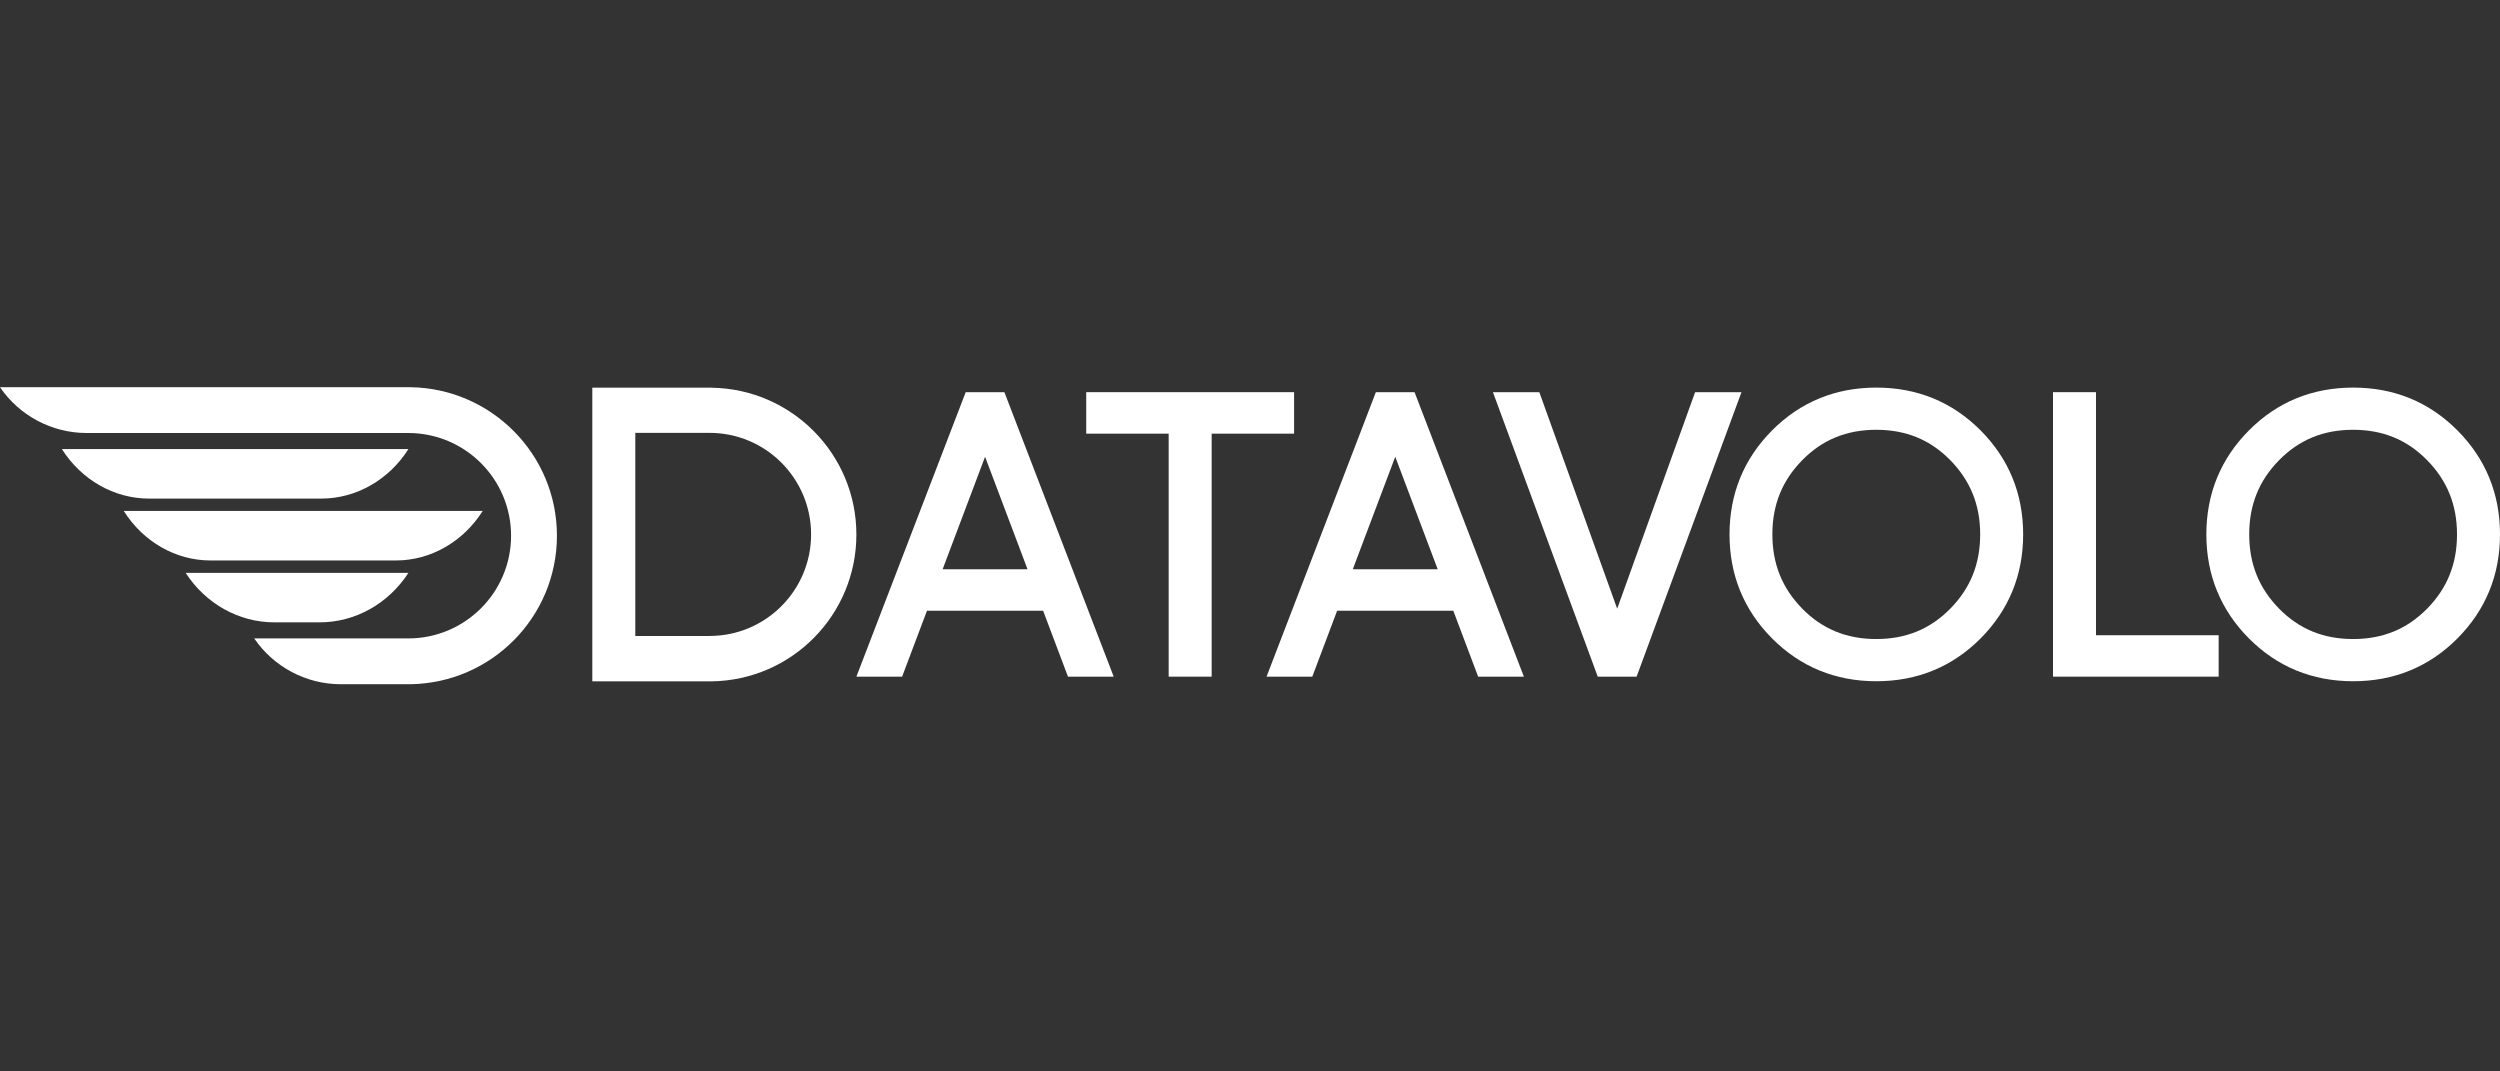
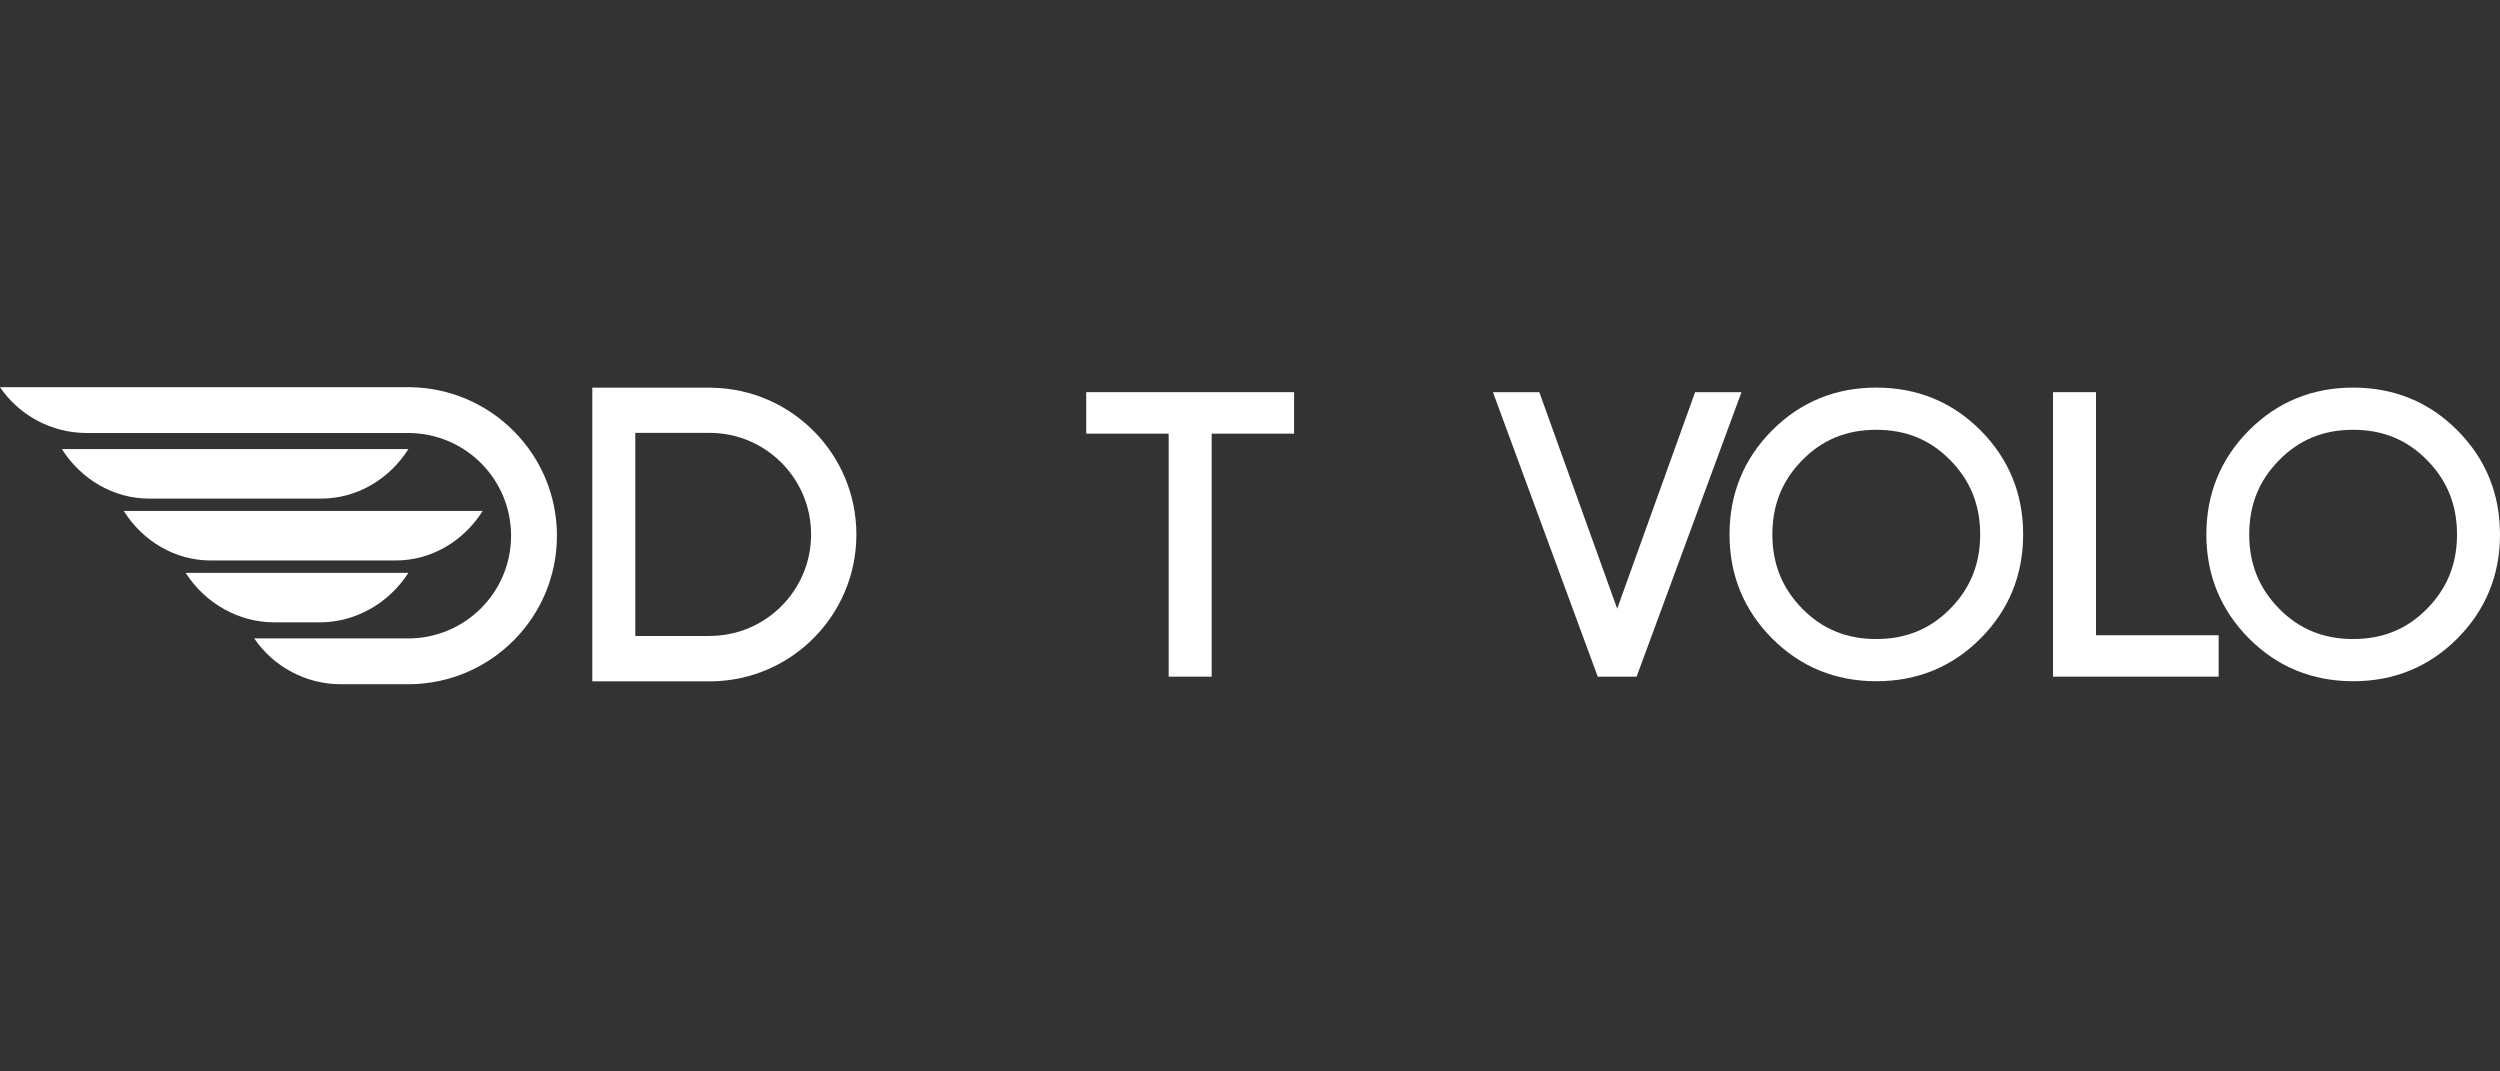
<svg xmlns="http://www.w3.org/2000/svg" width="210" height="90" viewBox="0 0 210 90" fill="none">
  <rect x="0" y="0" width="210" height="90" fill="#333333" stroke="none" />
  <path d="M19.356 47.079H33.263C36.184 47.079 38.916 45.499 40.544 42.921H10.396C12.024 45.505 14.756 47.079 17.678 47.079H19.356Z" fill="white" />
  <path d="M13.027 41.881H26.993C29.928 41.881 32.672 40.301 34.307 37.723H5.198C6.833 40.301 9.577 41.881 12.512 41.881H13.021H13.027Z" fill="white" />
  <path d="M25.529 52.277H26.858C29.847 52.277 32.642 50.697 34.307 48.119H15.594C17.259 50.703 20.054 52.277 23.043 52.277H25.529Z" fill="white" />
  <path d="M34.469 32.525H0C1.625 34.91 4.353 36.372 7.27 36.372H34.291C39.061 36.372 42.93 40.236 42.93 45C42.93 49.764 39.061 53.628 34.291 53.628H21.354C22.979 56.013 25.707 57.475 28.624 57.475H34.291C34.291 57.475 34.291 57.475 34.296 57.475H34.469C41.288 57.375 46.782 51.832 46.782 45C46.782 38.167 41.282 32.625 34.469 32.525Z" fill="white" />
-   <path d="M81.12 32.942L71.936 56.839H75.778L77.866 51.299H87.621L89.71 56.839H93.551L84.368 32.942H81.114H81.12ZM79.18 47.82L82.746 38.367L86.313 47.82H79.18Z" fill="white" />
  <path d="M108.704 32.942H91.243V36.427H98.168V56.839H101.779V36.427H108.704V32.942Z" fill="white" />
-   <path d="M115.574 32.942L106.39 56.839H110.232L112.32 51.299H122.076L124.164 56.839H128.006L118.822 32.942H115.568H115.574ZM113.634 47.82L117.201 38.367L120.768 47.82H113.634Z" fill="white" />
  <path d="M142.389 32.942L135.843 51.129L129.303 32.942H125.406L134.211 56.839H137.475L146.285 32.942H142.389Z" fill="white" />
  <path d="M157.612 32.558C154.178 32.558 151.232 33.767 148.857 36.152C146.483 38.537 145.28 41.478 145.28 44.891C145.28 48.304 146.483 51.244 148.857 53.629C151.232 56.014 154.178 57.224 157.612 57.224C161.047 57.224 163.993 56.014 166.368 53.629C168.742 51.244 169.945 48.304 169.945 44.891C169.945 41.478 168.742 38.537 166.368 36.152C163.993 33.767 161.047 32.558 157.612 32.558ZM163.823 51.129C162.136 52.843 160.102 53.679 157.607 53.679C155.112 53.679 153.078 52.843 151.391 51.129C149.704 49.408 148.879 47.369 148.879 44.891C148.879 42.412 149.698 40.373 151.391 38.653C153.078 36.938 155.112 36.102 157.607 36.102C160.102 36.102 162.136 36.938 163.823 38.653C165.51 40.373 166.335 42.412 166.335 44.891C166.335 47.369 165.516 49.408 163.823 51.129Z" fill="white" />
  <path d="M176.063 32.942H172.452V56.839H186.367V53.36H176.063V32.942Z" fill="white" />
  <path d="M206.422 36.152C204.048 33.767 201.102 32.558 197.667 32.558C194.232 32.558 191.286 33.767 188.912 36.152C186.538 38.537 185.334 41.478 185.334 44.891C185.334 48.304 186.538 51.244 188.912 53.629C191.286 56.014 194.232 57.224 197.667 57.224C201.102 57.224 204.048 56.014 206.422 53.629C208.796 51.244 210 48.304 210 44.891C210 41.478 208.796 38.537 206.422 36.152ZM203.877 51.129C202.19 52.843 200.157 53.679 197.661 53.679C195.166 53.679 193.133 52.843 191.445 51.129C189.758 49.408 188.934 47.369 188.934 44.891C188.934 42.412 189.753 40.373 191.445 38.653C193.133 36.938 195.166 36.102 197.661 36.102C200.157 36.102 202.19 36.938 203.877 38.653C205.565 40.373 206.389 42.412 206.389 44.891C206.389 47.369 205.57 49.408 203.877 51.129Z" fill="white" />
  <path d="M59.779 32.563H49.754V57.234H59.603C59.603 57.234 59.603 57.234 59.608 57.234H59.779C66.511 57.136 71.936 51.656 71.936 44.901C71.936 38.147 66.506 32.667 59.779 32.569V32.563ZM59.603 53.426H53.365V36.361H59.603C64.313 36.361 68.132 40.18 68.132 44.89C68.132 49.6 64.313 53.42 59.603 53.42V53.426Z" fill="white" />
</svg>